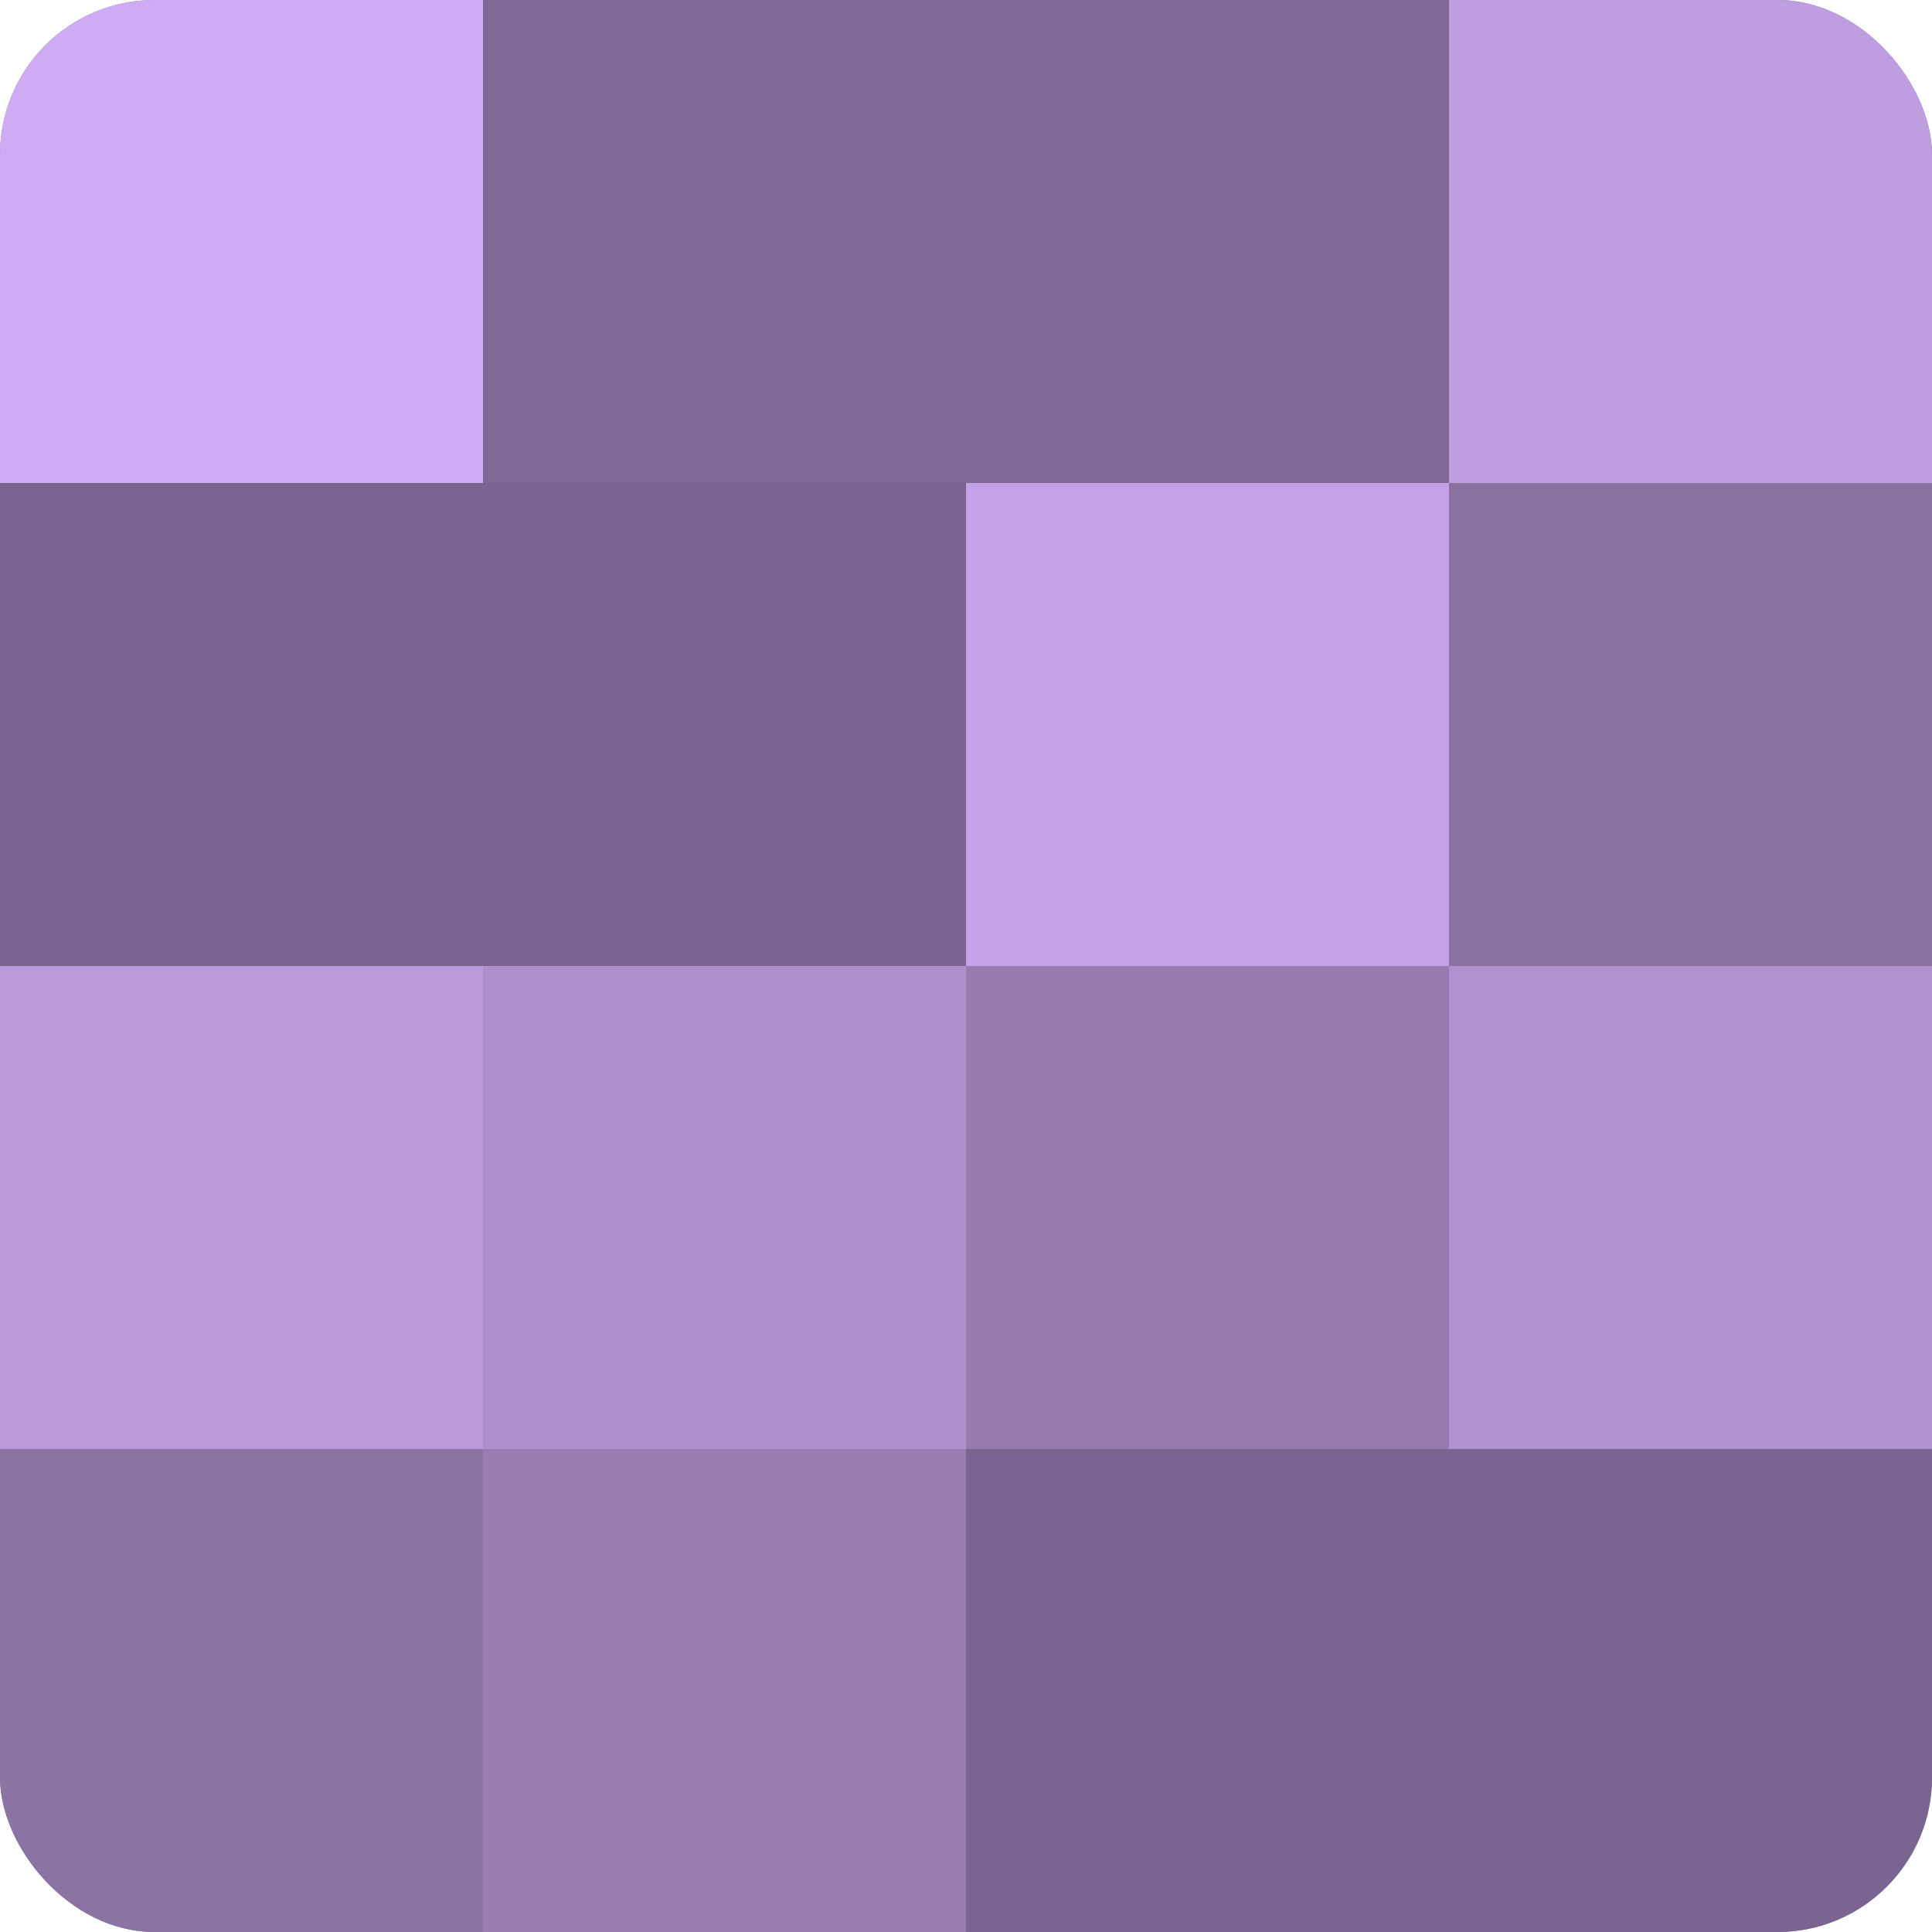
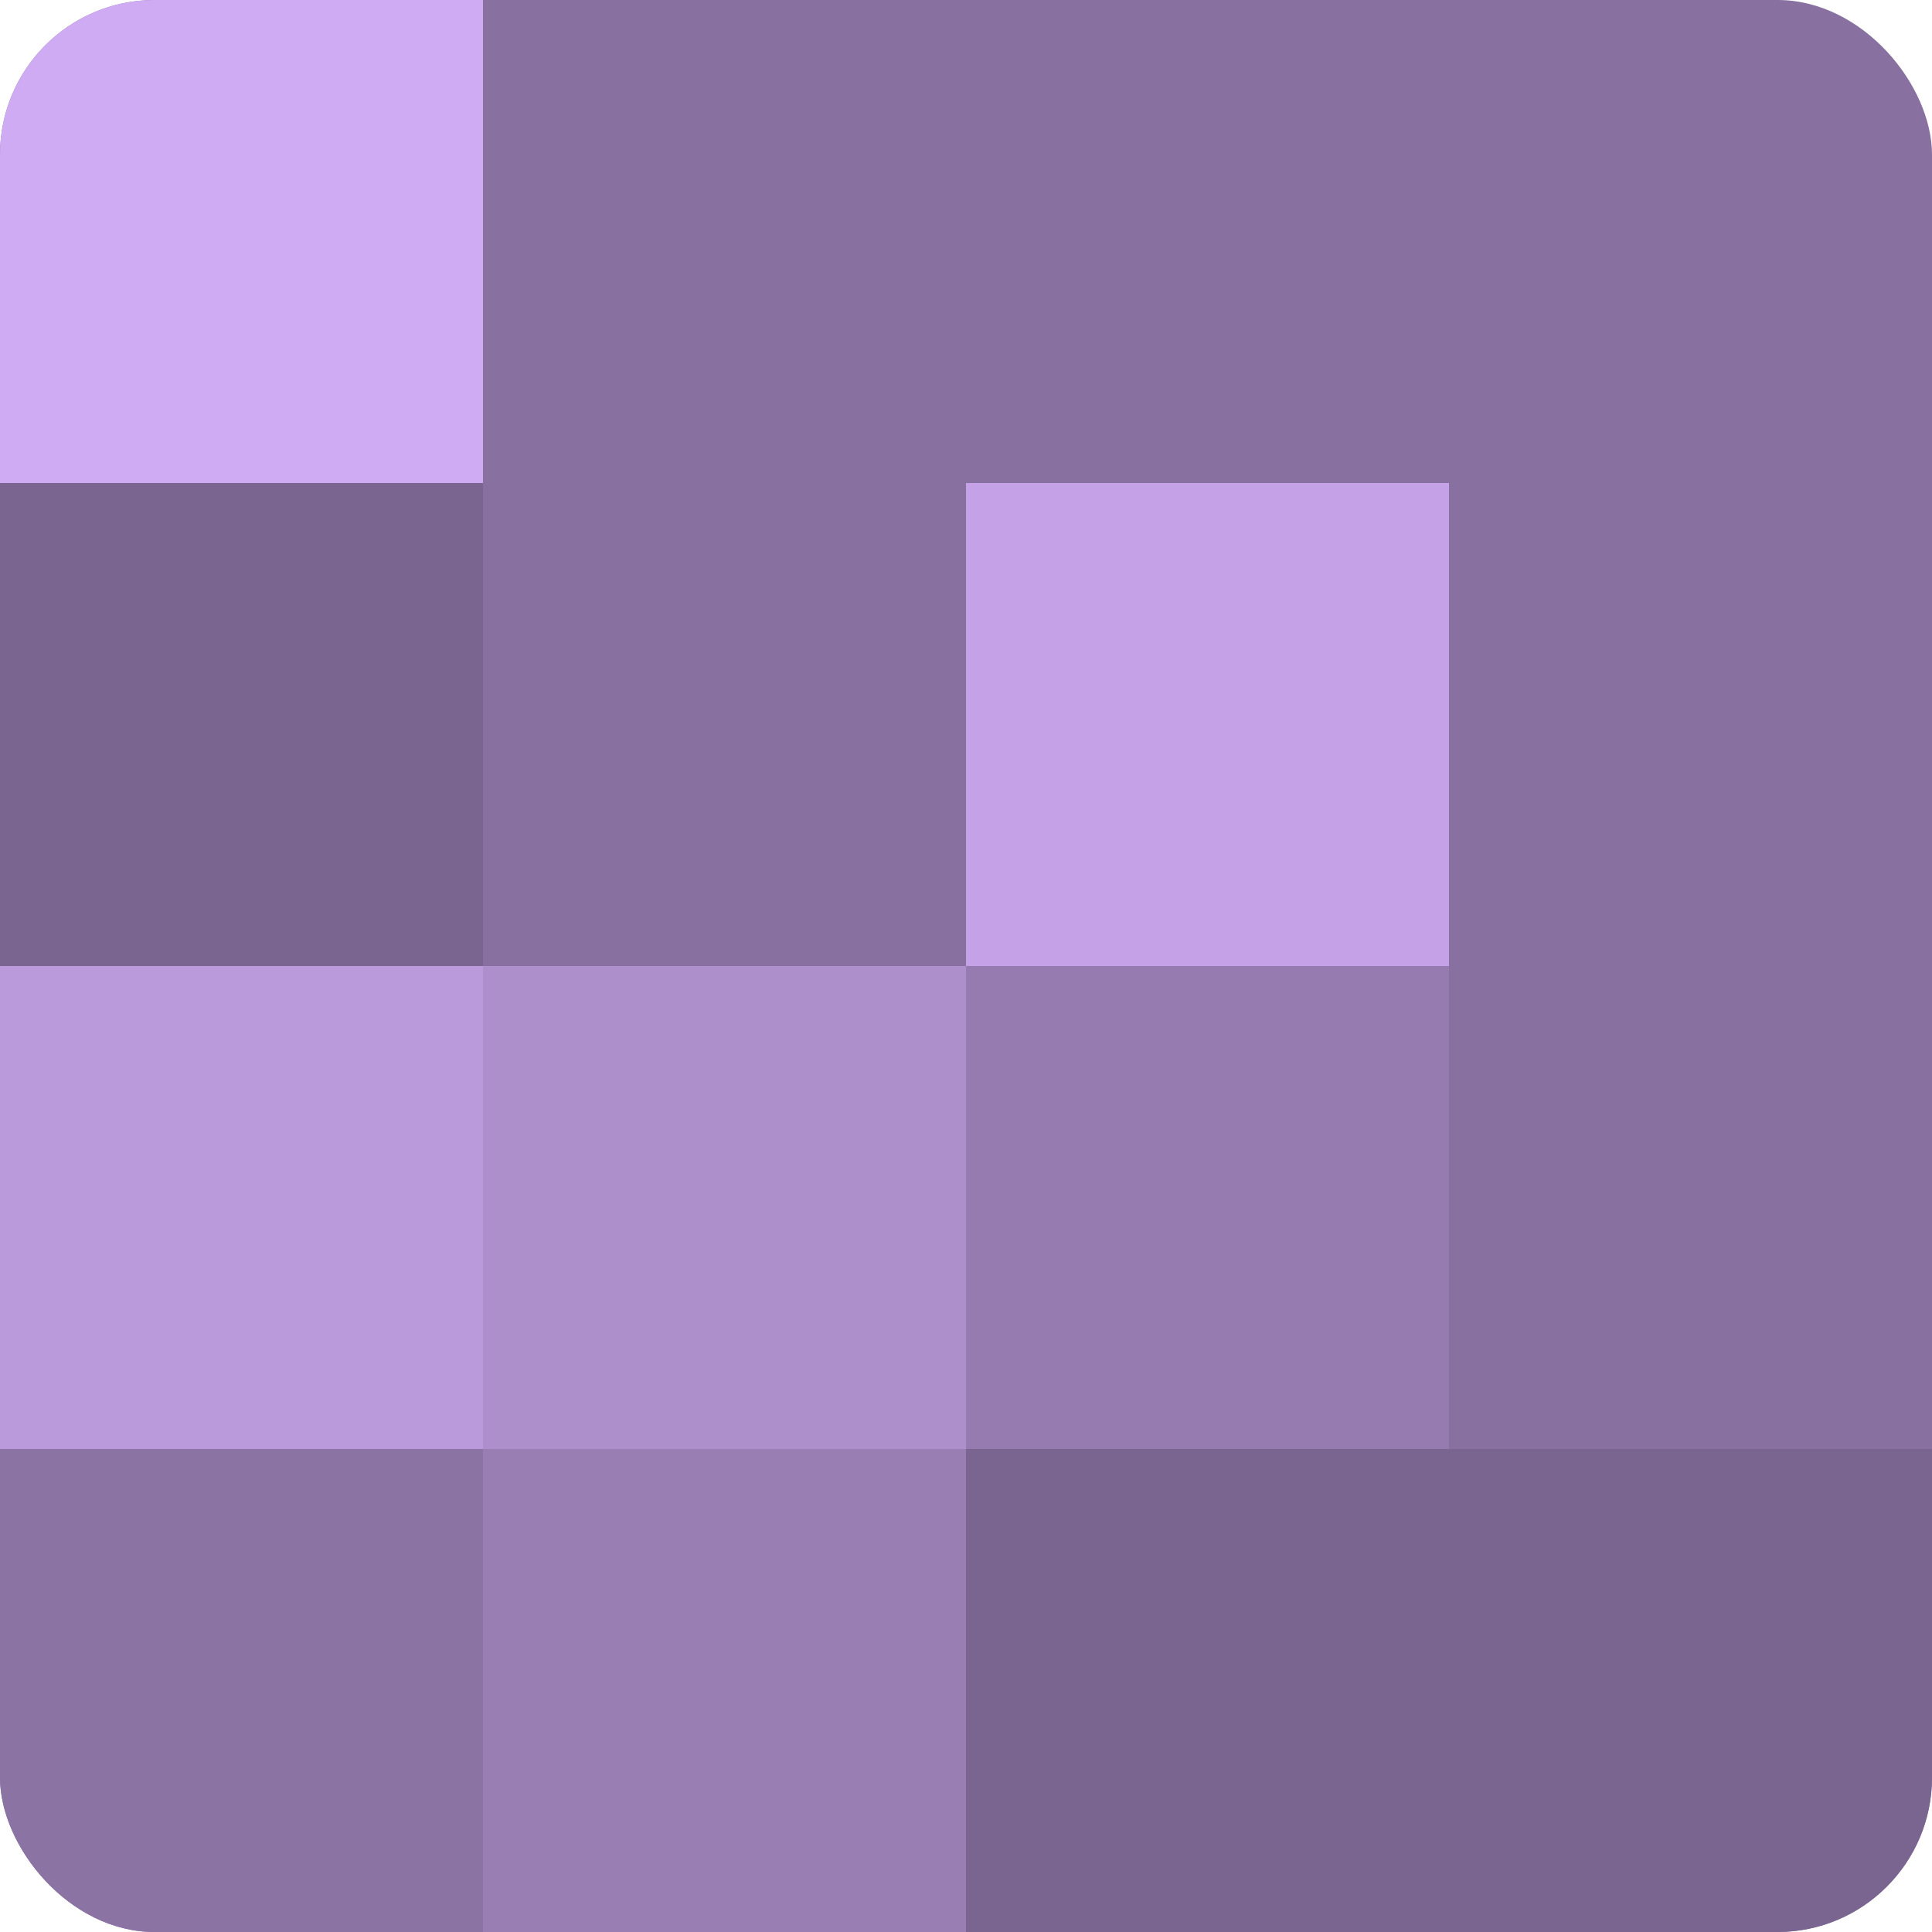
<svg xmlns="http://www.w3.org/2000/svg" width="60" height="60" viewBox="0 0 100 100" preserveAspectRatio="xMidYMid meet">
  <defs>
    <clipPath id="c" width="100" height="100">
      <rect width="100" height="100" rx="8" ry="8" />
    </clipPath>
  </defs>
  <g clip-path="url(#c)">
    <rect width="100" height="100" fill="#8870a0" />
    <rect width="25" height="25" fill="#cfabf4" />
    <rect y="25" width="25" height="25" fill="#7a6590" />
    <rect y="50" width="25" height="25" fill="#bb9adc" />
    <rect y="75" width="25" height="25" fill="#8b73a4" />
-     <rect x="25" width="25" height="25" fill="#7e6894" />
-     <rect x="25" y="25" width="25" height="25" fill="#7a6590" />
    <rect x="25" y="50" width="25" height="25" fill="#ad8fcc" />
    <rect x="25" y="75" width="25" height="25" fill="#997eb4" />
-     <rect x="50" width="25" height="25" fill="#7e6894" />
    <rect x="50" y="25" width="25" height="25" fill="#c5a2e8" />
    <rect x="50" y="50" width="25" height="25" fill="#967bb0" />
    <rect x="50" y="75" width="25" height="25" fill="#7a6590" />
-     <rect x="75" width="25" height="25" fill="#be9de0" />
    <rect x="75" y="25" width="25" height="25" fill="#8870a0" />
-     <rect x="75" y="50" width="25" height="25" fill="#b192d0" />
    <rect x="75" y="75" width="25" height="25" fill="#7a6590" />
  </g>
</svg>